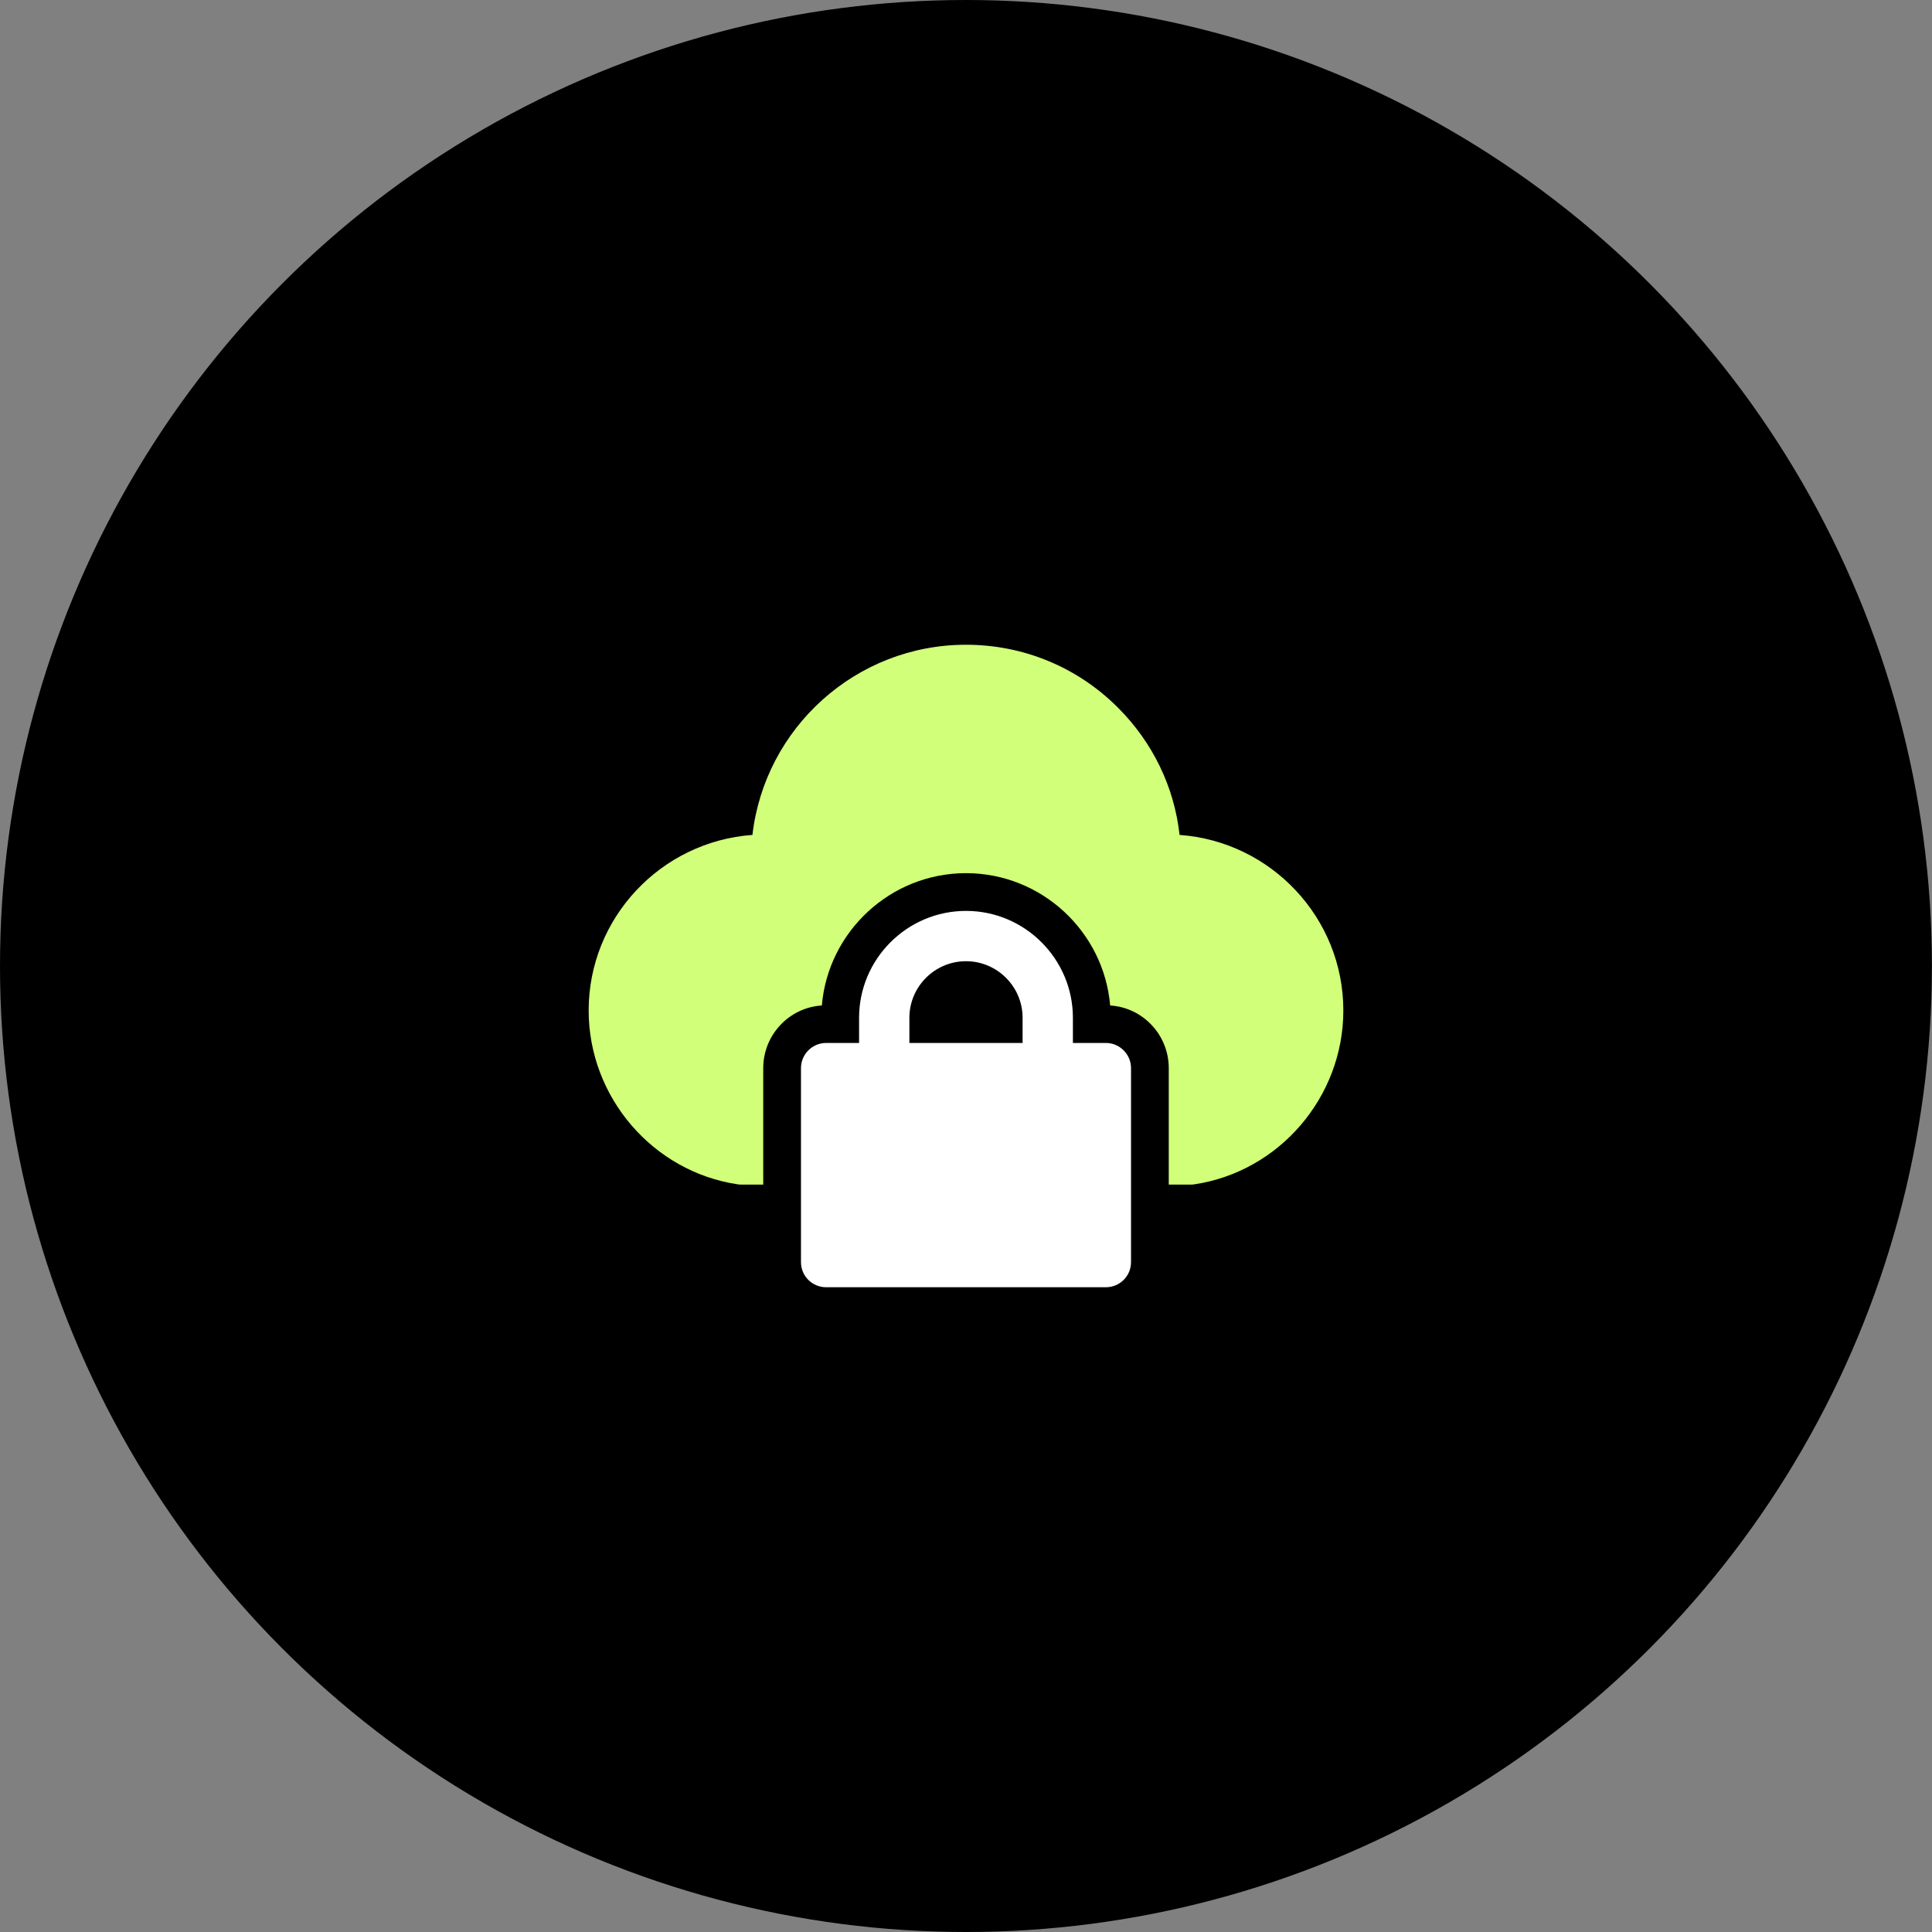
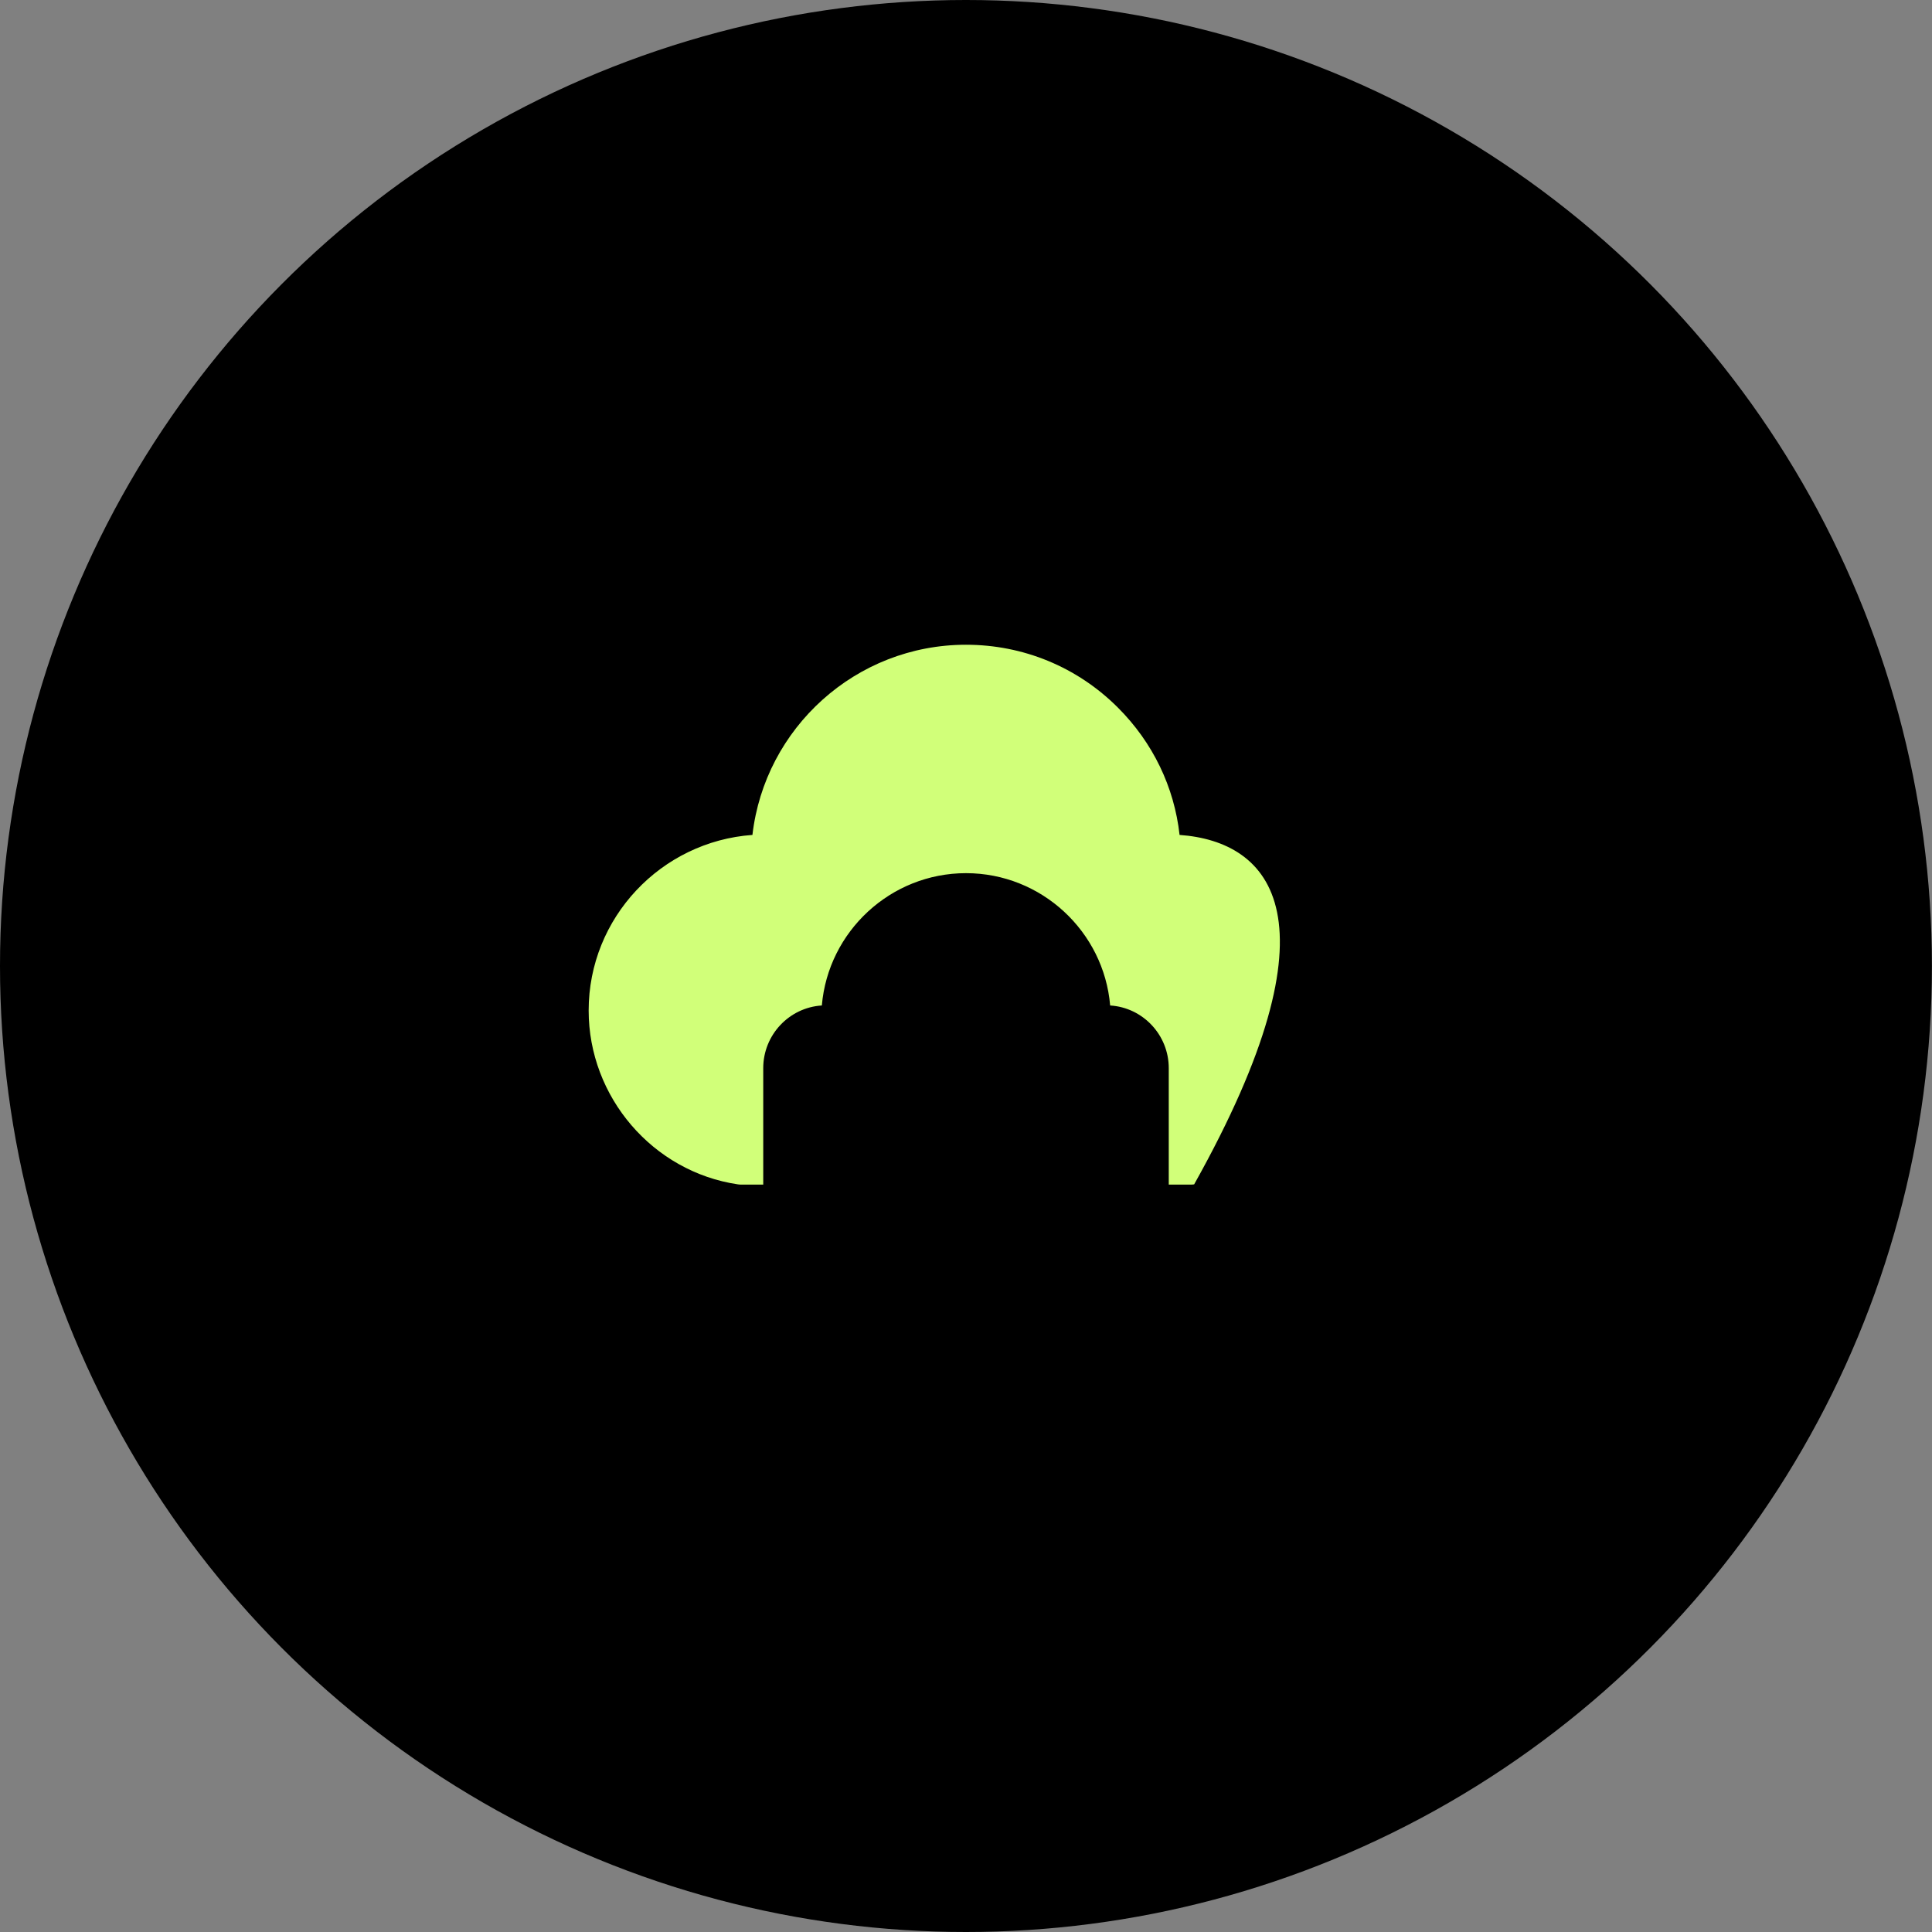
<svg xmlns="http://www.w3.org/2000/svg" width="96" height="96" viewBox="0 0 96 96" fill="none">
  <rect x="0" y="0" width="96" height="96" fill="#808080" stroke="none" />
  <ellipse cx="47.998" cy="48" rx="47.998" ry="48" fill="black" />
-   <path d="M36.663 58.85C36.725 58.862 36.788 58.862 36.85 58.862H37.925V53.075C37.925 51.425 39.212 50.062 40.837 49.962C41.15 46.287 44.25 43.387 48 43.387C51.75 43.387 54.85 46.287 55.163 49.962C56.788 50.062 58.075 51.425 58.075 53.075V58.862H59.15C59.212 58.862 59.275 58.862 59.337 58.85C63.562 58.225 66.75 54.512 66.75 50.212C66.75 45.6 63.15 41.812 58.612 41.487C58.35 39.112 57.288 36.9 55.55 35.162C53.525 33.137 50.837 32.037 48 32.037C42.525 32.037 38 36.175 37.388 41.487C32.85 41.812 29.25 45.6 29.25 50.212C29.25 54.512 32.438 58.225 36.663 58.85Z" fill="#D1FF79" />
-   <path d="M48 45.262C45.075 45.262 42.687 47.649 42.687 50.574V51.824H41.05C40.362 51.824 39.8 52.387 39.8 53.074V62.712C39.8 63.412 40.362 63.962 41.05 63.962H54.95C55.637 63.962 56.2 63.412 56.2 62.712V53.074C56.2 52.387 55.637 51.824 54.95 51.824H53.312V50.574C53.312 47.649 50.925 45.262 48 45.262ZM50.812 51.824H45.187V50.574C45.187 49.024 46.45 47.762 48 47.762C49.55 47.762 50.812 49.024 50.812 50.574V51.824Z" fill="white" />
+   <path d="M36.663 58.85C36.725 58.862 36.788 58.862 36.85 58.862H37.925V53.075C37.925 51.425 39.212 50.062 40.837 49.962C41.15 46.287 44.25 43.387 48 43.387C51.75 43.387 54.85 46.287 55.163 49.962C56.788 50.062 58.075 51.425 58.075 53.075V58.862H59.15C59.212 58.862 59.275 58.862 59.337 58.85C66.75 45.6 63.15 41.812 58.612 41.487C58.35 39.112 57.288 36.9 55.55 35.162C53.525 33.137 50.837 32.037 48 32.037C42.525 32.037 38 36.175 37.388 41.487C32.85 41.812 29.25 45.6 29.25 50.212C29.25 54.512 32.438 58.225 36.663 58.85Z" fill="#D1FF79" />
</svg>